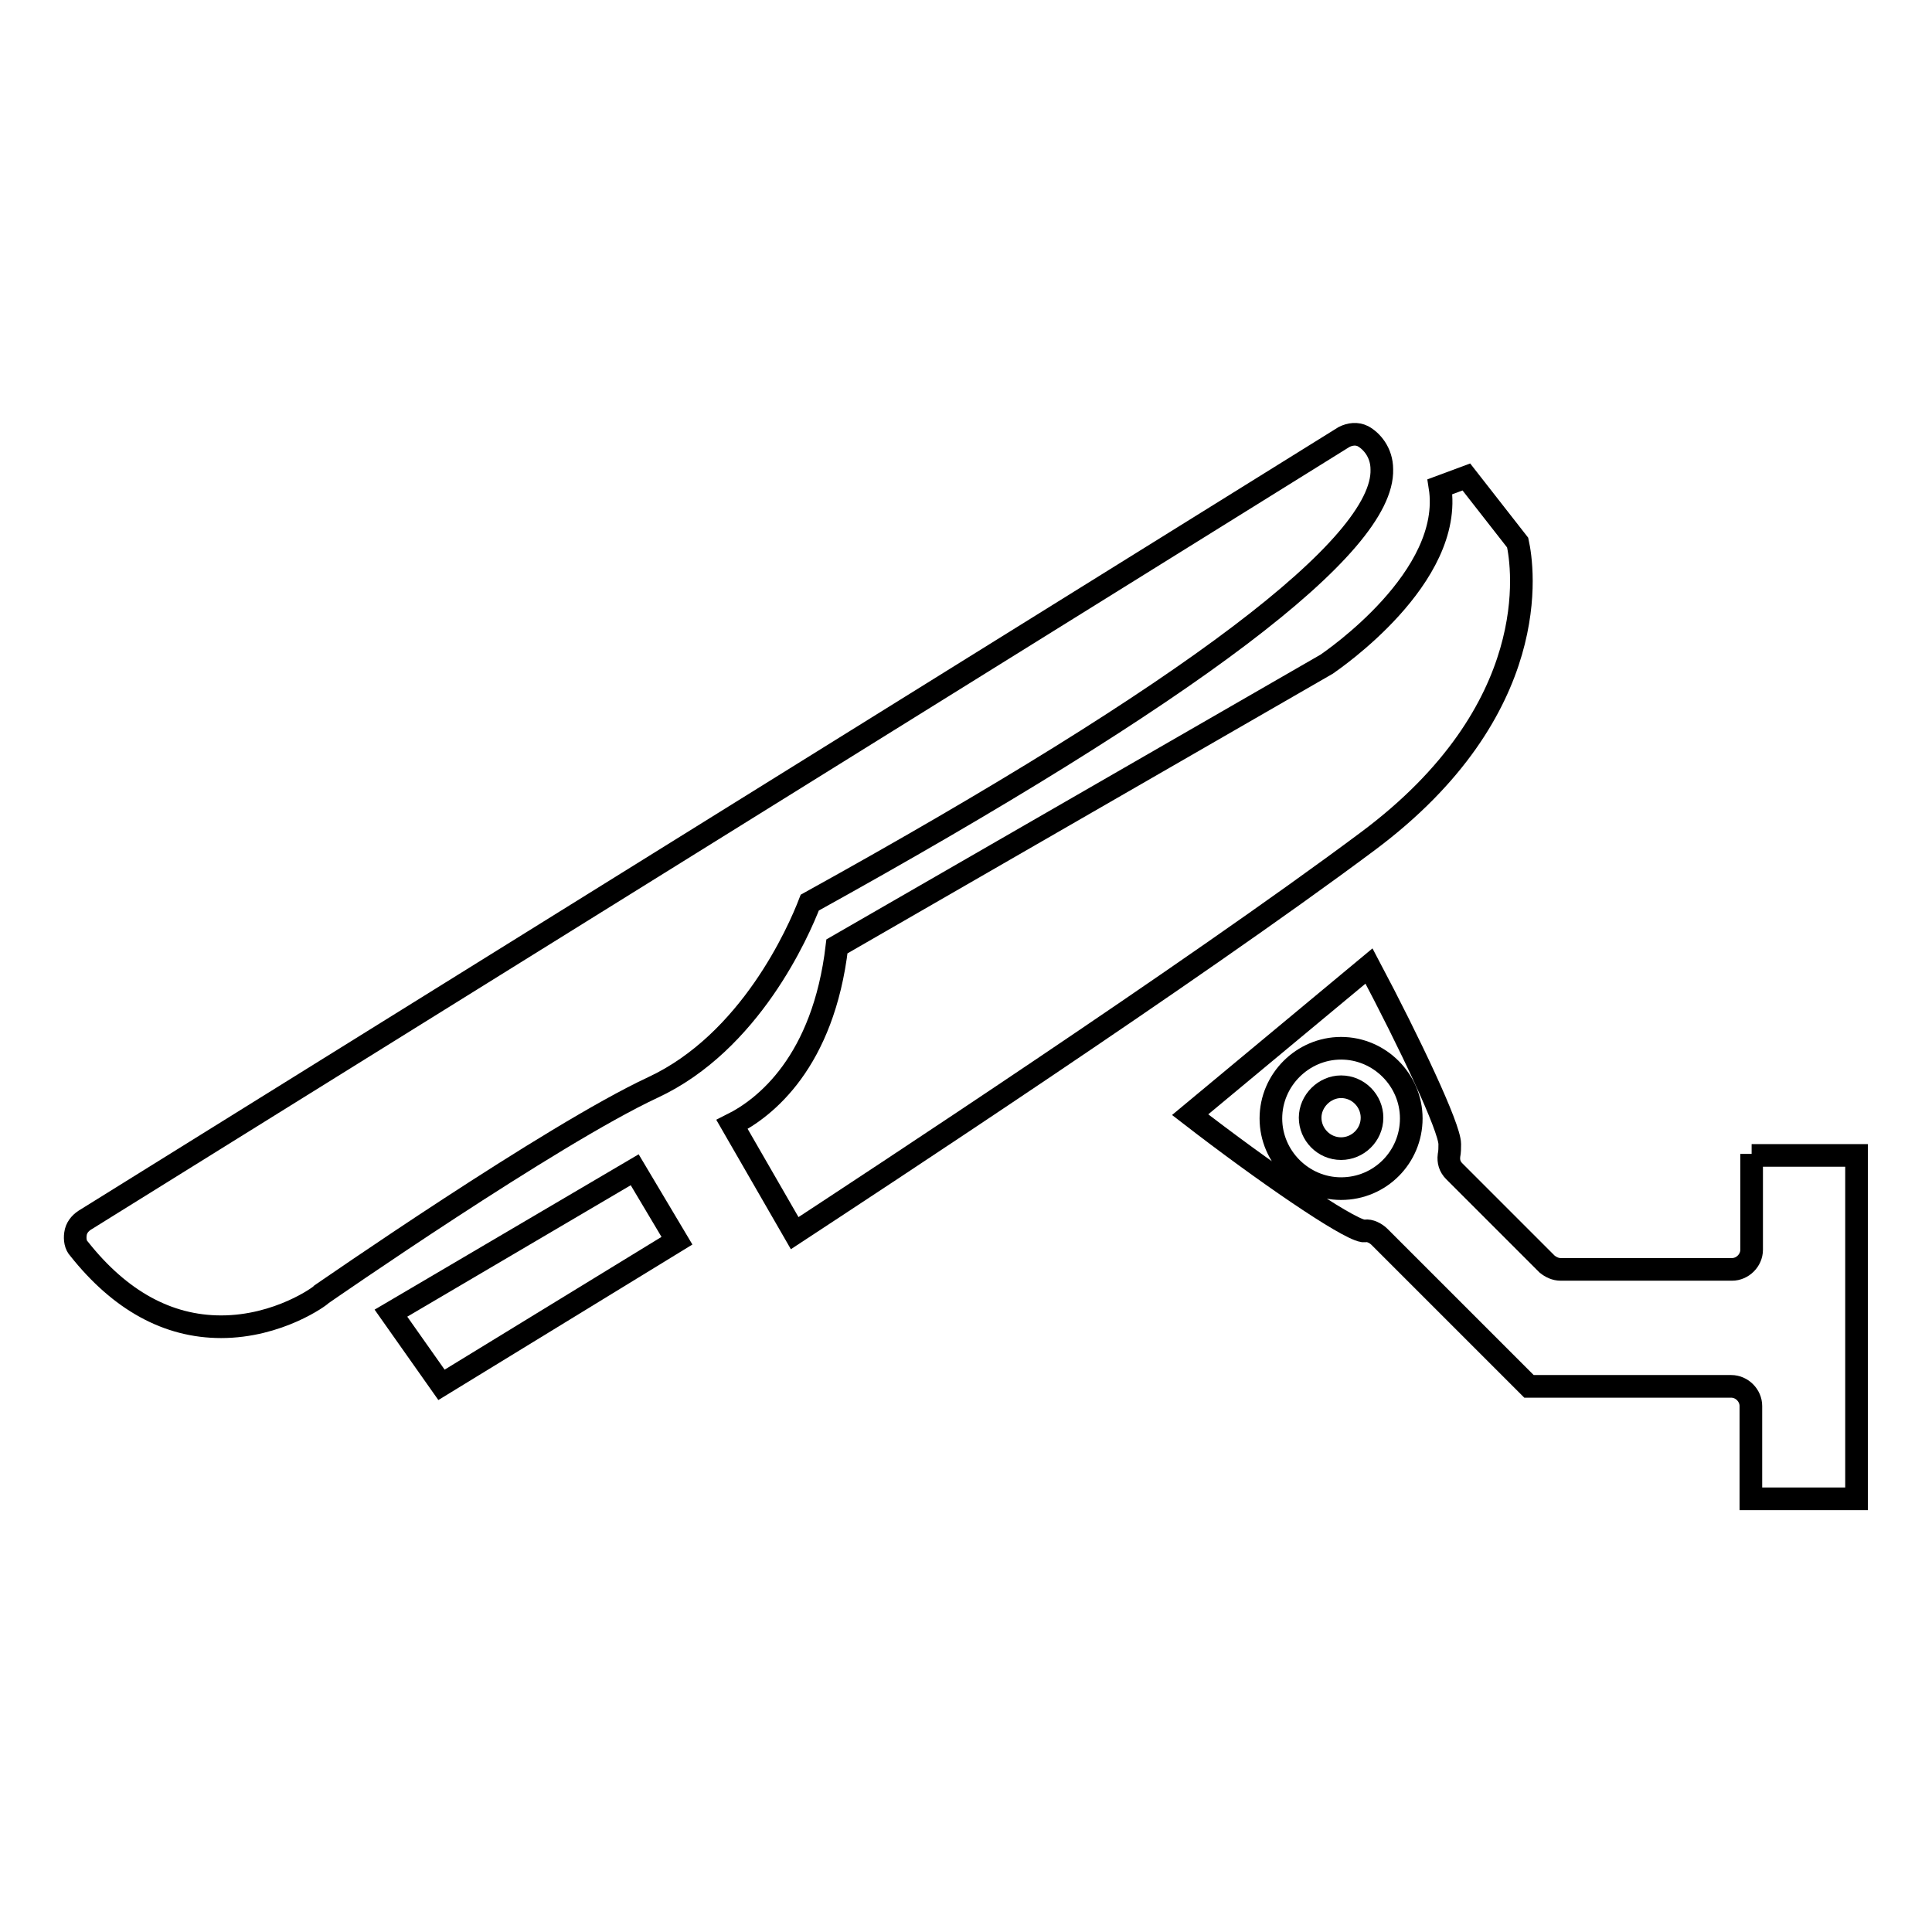
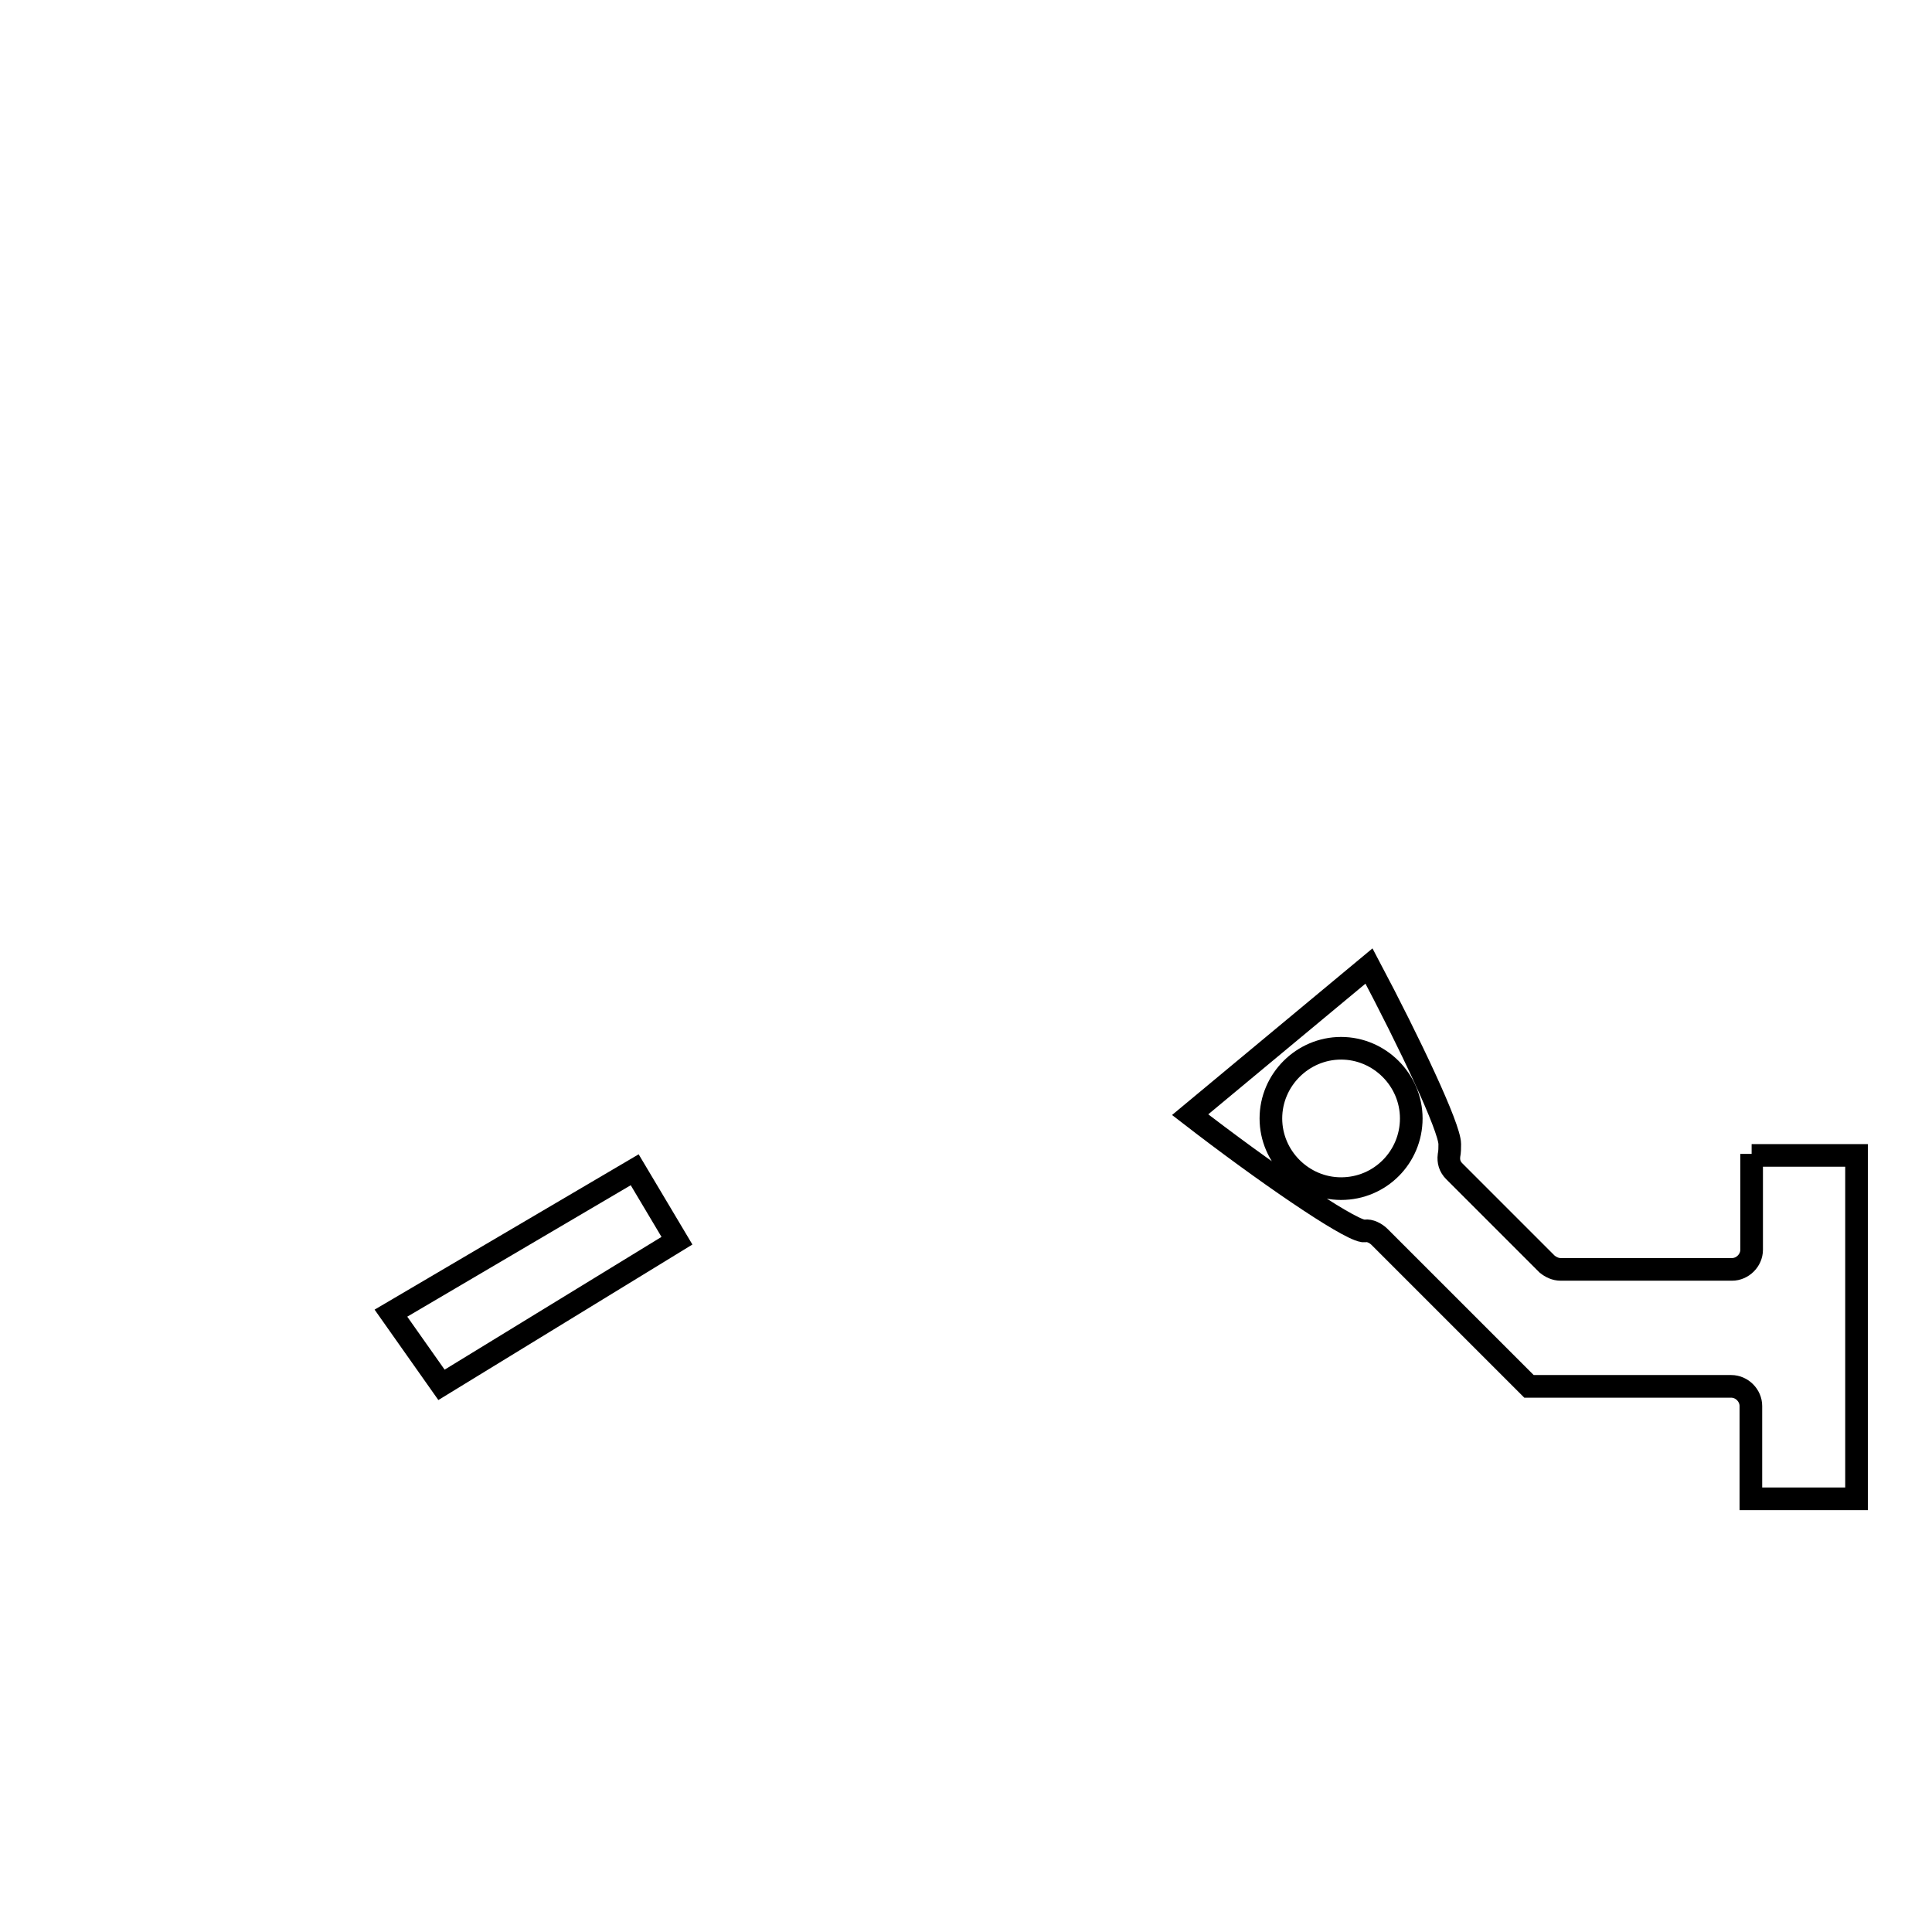
<svg xmlns="http://www.w3.org/2000/svg" version="1.1" x="0px" y="0px" viewBox="0 0 256 256" enable-background="new 0 0 256 256" xml:space="preserve">
  <g>
    <g>
      <g>
-         <path stroke-width="3" fill-opacity="0" stroke="#000000" d="M180.6,57.8c-0.8-0.4-1.7-0.3-2.5,0.1L11.2,161.7c-0.6,0.4-1.1,1-1.2,1.8c-0.1,0.7,0,1.5,0.5,2c5.4,6.8,11.7,10.3,18.8,10.3c7.6,0,13.2-4.1,13.3-4.3c0.3-0.2,30.4-21.1,43.9-27.4c12.9-6,19.3-20.6,20.8-24.5c50.6-28,76.1-47.3,75.8-57.4C183.1,59.9,181.7,58.4,180.6,57.8z" />
        <path stroke-width="3" fill-opacity="0" stroke="#000000" d="M58.5 183.5L51.8 174 84.1 155 89.7 164.4 z" />
-         <path stroke-width="3" fill-opacity="0" stroke="#000000" d="M201.1,71.9c0.7,3.2,3.6,22.1-19.9,39.6c-23.6,17.6-65.7,45.2-75.9,51.9L97,149c4.4-2.2,12.1-8.3,13.9-23.6l64.9-37.4c0.7-0.5,16.9-11.5,15-23.5l3.5-1.3L201.1,71.9z" />
        <path stroke-width="3" fill-opacity="0" stroke="#000000" d="M232.1,152.9v12.7c0,1.4-1.2,2.6-2.6,2.6h-22.7c-0.7,0-1.3-0.3-1.8-0.7l-12.3-12.3c-0.6-0.6-0.8-1.3-0.7-2.1c0.1-0.5,0.1-1,0.1-1.5c0-2.2-5.3-13.4-10.7-23.6l-23.7,19.7c9.7,7.5,20.6,15,22.9,15.4l0.3,0c0.6-0.1,1.4,0.3,1.9,0.8l19.8,19.8h26.8c1.4,0,2.6,1.2,2.6,2.6v12.3h14v-45.5H232.1z M177.7,157.5c-5.1,0-9.3-4.2-9.3-9.3c0-5.1,4.2-9.3,9.3-9.3c5.1,0,9.3,4.2,9.3,9.3C187,153.3,182.9,157.5,177.7,157.5z" />
-         <path stroke-width="3" fill-opacity="0" stroke="#000000" d="M177.7,144c2.3,0,4.1,1.9,4.1,4.1c0,2.3-1.9,4.1-4.1,4.1c-2.3,0-4.1-1.9-4.1-4.1C173.6,145.9,175.5,144,177.7,144z" />
      </g>
      <g />
      <g />
      <g />
      <g />
      <g />
      <g />
      <g />
      <g />
      <g />
      <g />
      <g />
      <g />
      <g />
      <g />
      <g />
    </g>
  </g>
</svg>